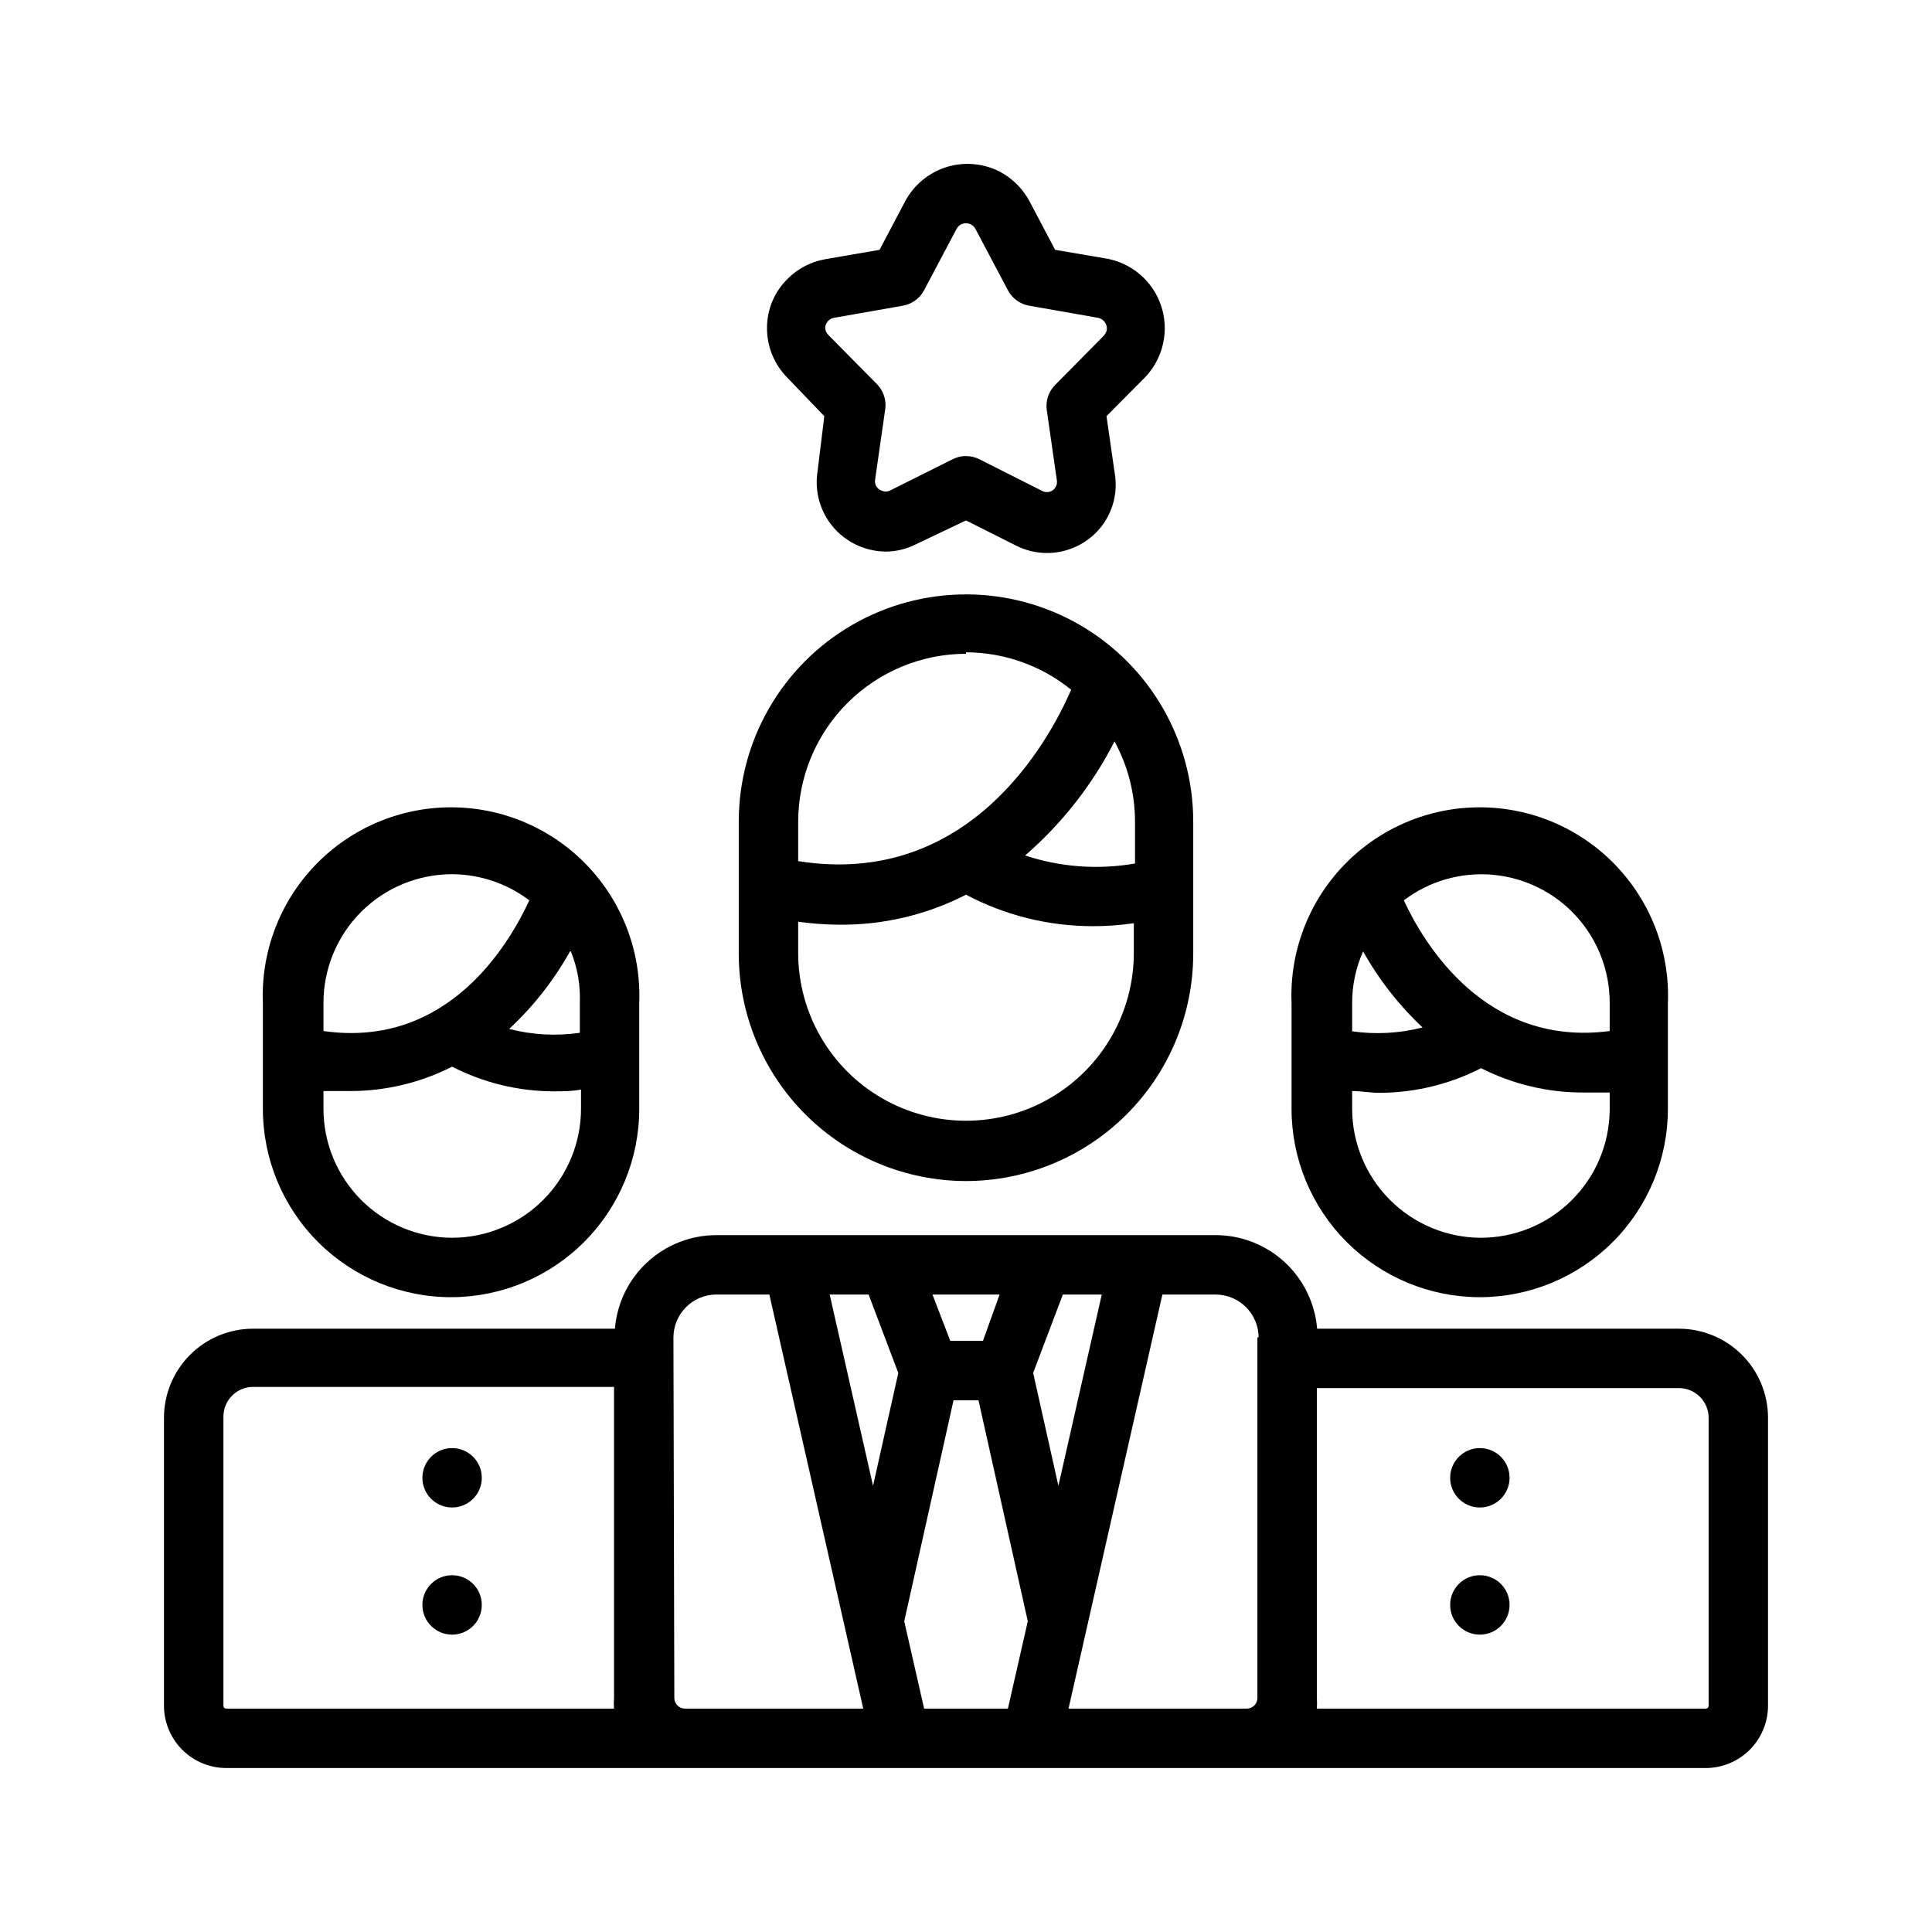
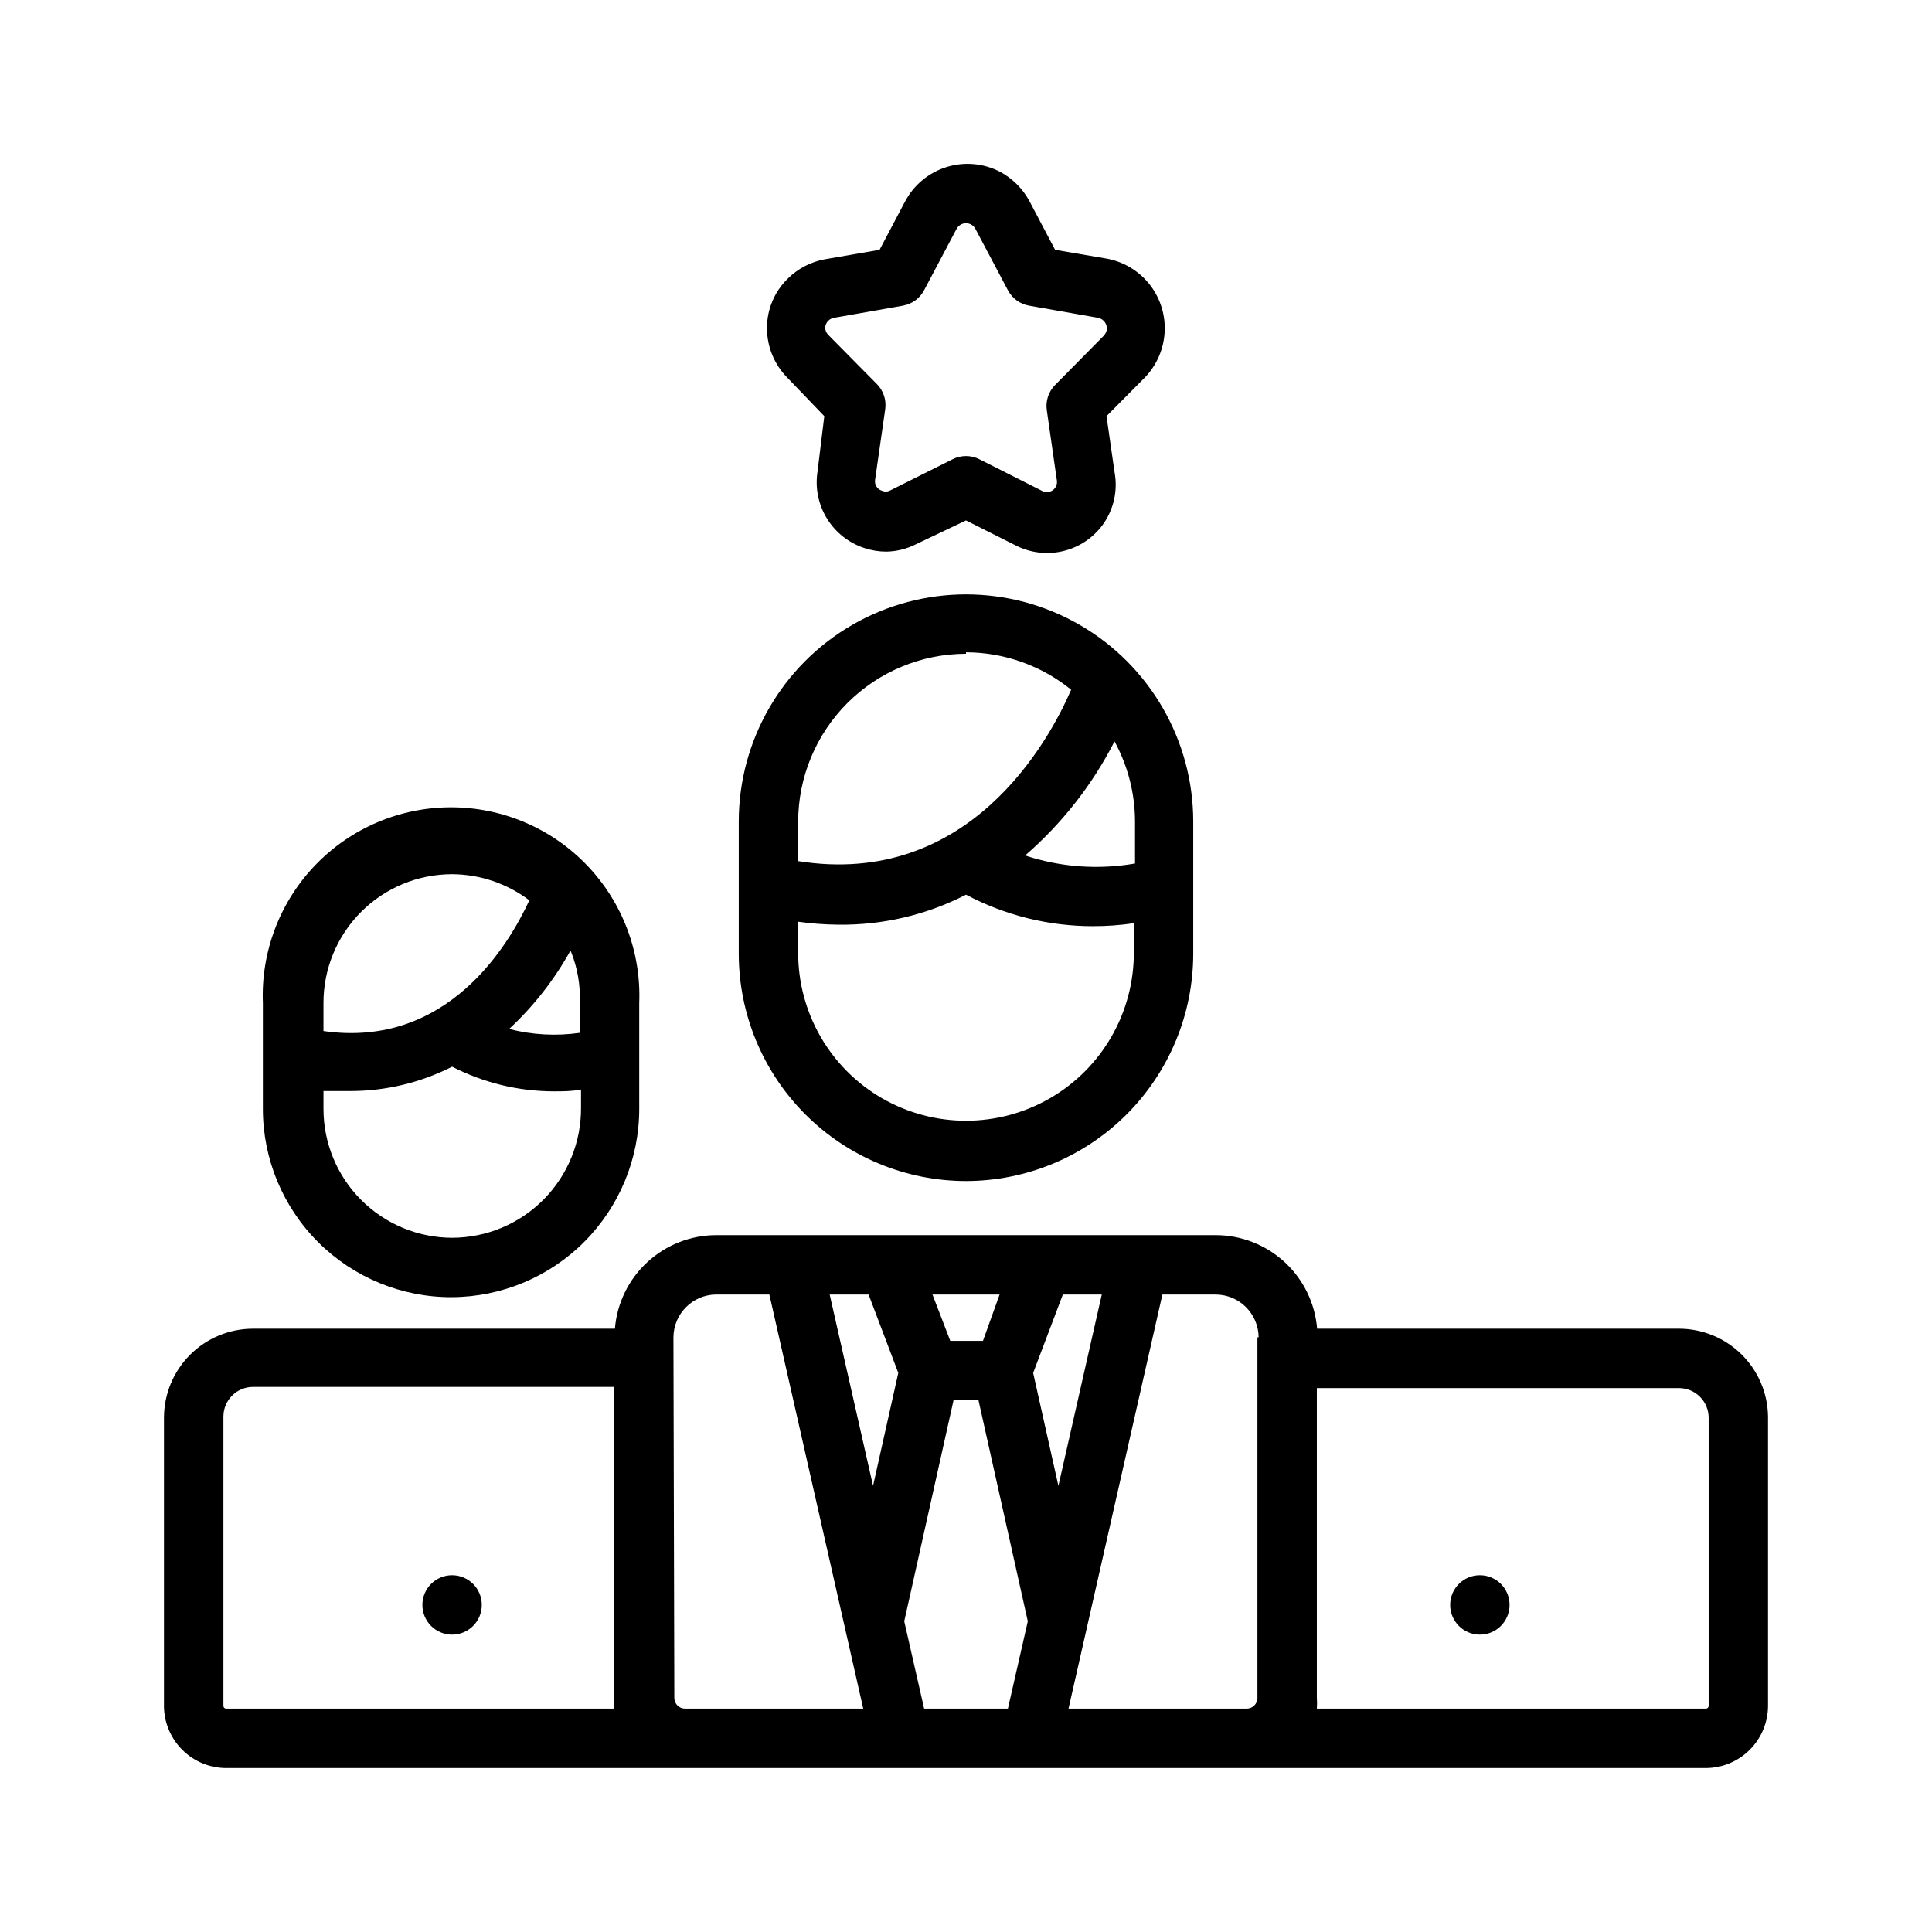
<svg xmlns="http://www.w3.org/2000/svg" fill="#000000" width="800px" height="800px" version="1.1" viewBox="144 144 512 512">
  <g>
    <path d="m400 456.99c15.965-0.02 31.27-6.371 42.559-17.66 11.289-11.289 17.641-26.598 17.66-42.562v-35.027c0-21.516-11.477-41.398-30.109-52.156-18.633-10.754-41.59-10.754-60.223 0-18.633 10.758-30.109 30.641-30.109 52.156v35.031-0.004c0.02 15.965 6.371 31.273 17.66 42.562 11.289 11.289 26.598 17.641 42.562 17.66zm39.359-116.51c3.559 6.519 5.426 13.828 5.43 21.258v11.098c-9.734 1.707-19.742 0.977-29.125-2.125 9.766-8.461 17.812-18.723 23.695-30.23zm-39.359-23.617v0.004c10.148 0.023 19.984 3.523 27.867 9.918-5.984 13.855-27.238 52.586-72.344 45.422v-10.469c0.02-11.793 4.711-23.094 13.047-31.43 8.336-8.336 19.637-13.027 31.43-13.051zm-44.477 71.398v0.004c3.519 0.492 7.07 0.754 10.625 0.785 11.762 0.156 23.387-2.574 33.852-7.949 10.355 5.484 21.895 8.348 33.613 8.344 3.633 0.008 7.266-0.254 10.863-0.785v7.871c0 15.891-8.477 30.574-22.238 38.52-13.762 7.941-30.719 7.941-44.477 0-13.762-7.945-22.238-22.629-22.238-38.52z" />
    <path d="m362.45 254.29-1.812 14.797c-0.641 4.289 0.254 8.664 2.531 12.352 2.277 3.691 5.789 6.453 9.91 7.801 1.875 0.625 3.844 0.945 5.824 0.945 2.738-0.051 5.43-0.723 7.871-1.969l13.227-6.297 13.145 6.613c3.863 1.984 8.305 2.527 12.535 1.531 4.227-0.996 7.961-3.465 10.531-6.965 2.934-4.035 4.074-9.105 3.148-14.012l-2.125-14.801 10.156-10.234-0.004 0.004c3-3.106 4.84-7.144 5.211-11.445 0.375-4.301-0.742-8.598-3.164-12.172-2.793-4.098-7.094-6.93-11.965-7.871l-13.855-2.363-6.769-12.832c-1.781-3.348-4.523-6.09-7.871-7.871-4.379-2.25-9.473-2.688-14.172-1.215s-8.629 4.738-10.941 9.086l-6.769 12.832-14.562 2.519c-3.695 0.684-7.098 2.469-9.762 5.117-3.527 3.43-5.516 8.145-5.508 13.066-0.02 4.918 1.906 9.641 5.352 13.148zm2.519-26.055 18.344-3.227-0.004-0.004c2.398-0.43 4.461-1.938 5.59-4.094l8.582-16.215c0.484-0.945 1.457-1.539 2.519-1.539 1.059 0 2.031 0.594 2.516 1.539l8.582 16.215c1.129 2.156 3.195 3.664 5.59 4.094l18.344 3.227h-0.004c1.488 0.316 2.481 1.723 2.285 3.227-0.137 0.559-0.406 1.07-0.789 1.496l-12.91 13.07c-1.746 1.758-2.562 4.238-2.203 6.691l2.676 18.656c0.137 0.984-0.285 1.965-1.094 2.543-0.812 0.578-1.875 0.66-2.762 0.211l-16.688-8.422h-0.004c-2.227-1.125-4.856-1.125-7.082 0l-16.691 8.344c-0.648 0.301-1.395 0.301-2.047 0-1.246-0.379-2.023-1.625-1.809-2.914l2.676-18.656c0.359-2.453-0.457-4.934-2.203-6.691l-12.91-13.066c-0.516-0.527-0.797-1.234-0.789-1.969 0.117-1.254 1.047-2.281 2.285-2.519z" />
    <path d="m263.81 487.77c13.184-0.086 25.797-5.379 35.086-14.73 9.293-9.352 14.508-21.996 14.508-35.18v-28.023c0.539-13.57-4.473-26.773-13.883-36.566-9.41-9.793-22.406-15.324-35.988-15.324-13.578 0-26.574 5.531-35.984 15.324-9.41 9.793-14.422 22.996-13.883 36.566v28.023c0 13.277 5.289 26.008 14.699 35.375 9.414 9.367 22.168 14.598 35.445 14.535zm0-15.742v-0.004c-9.047-0.02-17.719-3.629-24.105-10.035-6.391-6.402-9.98-15.082-9.98-24.129v-4.723h7.008c9.41 0.02 18.688-2.195 27.078-6.457 8.355 4.289 17.609 6.531 27 6.535 2.363 0 4.723 0 7.164-0.473v4.723c0.086 9.125-3.477 17.902-9.891 24.391-6.414 6.488-15.148 10.148-24.273 10.168zm31.488-75.887v-0.004c1.746 4.348 2.551 9.016 2.363 13.699v7.871c-6.254 0.898-12.621 0.551-18.738-1.023 6.418-5.965 11.863-12.898 16.137-20.547zm-31.488-20.469c7.391 0.039 14.57 2.469 20.469 6.926-5.352 11.57-21.57 39.359-54.555 34.637v-7.398c-0.02-9.055 3.562-17.746 9.957-24.156 6.394-6.406 15.074-10.008 24.129-10.008z" />
-     <path d="m536.18 487.77c13.223-0.023 25.898-5.289 35.242-14.648 9.34-9.355 14.59-22.039 14.59-35.262v-28.023c0.539-13.57-4.477-26.773-13.887-36.566-9.41-9.793-22.402-15.324-35.984-15.324-13.578 0-26.574 5.531-35.984 15.324-9.41 9.793-14.422 22.996-13.883 36.566v28.023c0 13.234 5.258 25.93 14.617 35.289s22.055 14.621 35.289 14.621zm0-15.742v-0.004c-9-0.102-17.598-3.746-23.93-10.141-6.336-6.394-9.898-15.023-9.918-24.023v-4.723c2.441 0 4.801 0.473 7.164 0.473 9.391-0.008 18.645-2.246 27-6.535 8.391 4.262 17.668 6.477 27.078 6.457h7.008v4.723c-0.105 9.031-3.781 17.656-10.23 23.984-6.445 6.332-15.137 9.848-24.172 9.785zm-33.848-62.191c-0.016-4.723 0.977-9.391 2.91-13.699 4.191 7.481 9.5 14.277 15.746 20.152-6.094 1.562-12.43 1.91-18.656 1.023zm68.25 0v7.398c-32.828 4.328-49.199-23.066-54.555-34.637 6.773-5.137 15.223-7.547 23.688-6.762 8.465 0.781 16.324 4.707 22.039 11 5.711 6.293 8.863 14.5 8.828 23z" />
    <path d="m588.93 496.12h-95.879c-0.555-6.746-3.617-13.039-8.59-17.633-4.973-4.59-11.488-7.148-18.254-7.164h-132.41c-6.766 0.016-13.281 2.574-18.254 7.164-4.969 4.594-8.035 10.887-8.586 17.633h-95.883c-6.266 0-12.27 2.488-16.699 6.914-4.43 4.43-6.918 10.438-6.918 16.699v76.676c0.102 4.301 1.879 8.395 4.953 11.406 3.07 3.016 7.195 4.711 11.5 4.731h392.18c4.359-0.02 8.531-1.762 11.613-4.84 3.078-3.082 4.82-7.254 4.84-11.613v-76.672c-0.082-6.211-2.606-12.137-7.027-16.496-4.418-4.363-10.379-6.805-16.59-6.805zm-111.7 2.281v95.566c0 1.566-1.27 2.836-2.832 2.836h-47.23l24.875-109.73h14.09v-0.004c6.273 0 11.371 5.062 11.414 11.336zm-88.324 98.402-5.273-23.145 13.066-58.566h6.613l13.066 58.566-5.273 23.145zm-14.719-109.74 7.871 20.781-6.691 29.914-11.492-50.695zm61.797 0-11.496 50.695-6.691-29.914 7.871-20.781zm-31.488 12.281h-8.66l-4.723-12.281h17.789zm-82.027-0.945c0.043-6.242 5.09-11.293 11.332-11.336h14.09l24.879 109.74h-47.234c-1.562 0-2.832-1.27-2.832-2.836zm-119.26 97.691v-76.672c0-4.348 3.523-7.871 7.871-7.871h95.645v82.418c-0.078 0.945-0.078 1.891 0 2.836h-102.81c-0.188 0-0.367-0.078-0.5-0.211-0.133-0.133-0.207-0.312-0.207-0.5zm393.6 0c0 0.391-0.32 0.711-0.711 0.711h-103.12c0.074-0.945 0.074-1.891 0-2.836v-82.105h95.957c2.09 0 4.09 0.828 5.566 2.305 1.477 1.477 2.309 3.481 2.309 5.566z" />
-     <path d="m271.68 535.63c0 4.348-3.523 7.871-7.871 7.871s-7.871-3.523-7.871-7.871c0-4.348 3.523-7.871 7.871-7.871s7.871 3.523 7.871 7.871" />
    <path d="m271.68 569.32c0 4.348-3.523 7.875-7.871 7.875s-7.871-3.527-7.871-7.875c0-4.348 3.523-7.871 7.871-7.871s7.871 3.523 7.871 7.871" />
-     <path d="m544.05 535.63c0 4.348-3.523 7.871-7.871 7.871s-7.871-3.523-7.871-7.871c0-4.348 3.523-7.871 7.871-7.871s7.871 3.523 7.871 7.871" />
    <path d="m544.05 569.32c0 4.348-3.523 7.875-7.871 7.875s-7.871-3.527-7.871-7.875c0-4.348 3.523-7.871 7.871-7.871s7.871 3.523 7.871 7.871" />
  </g>
</svg>